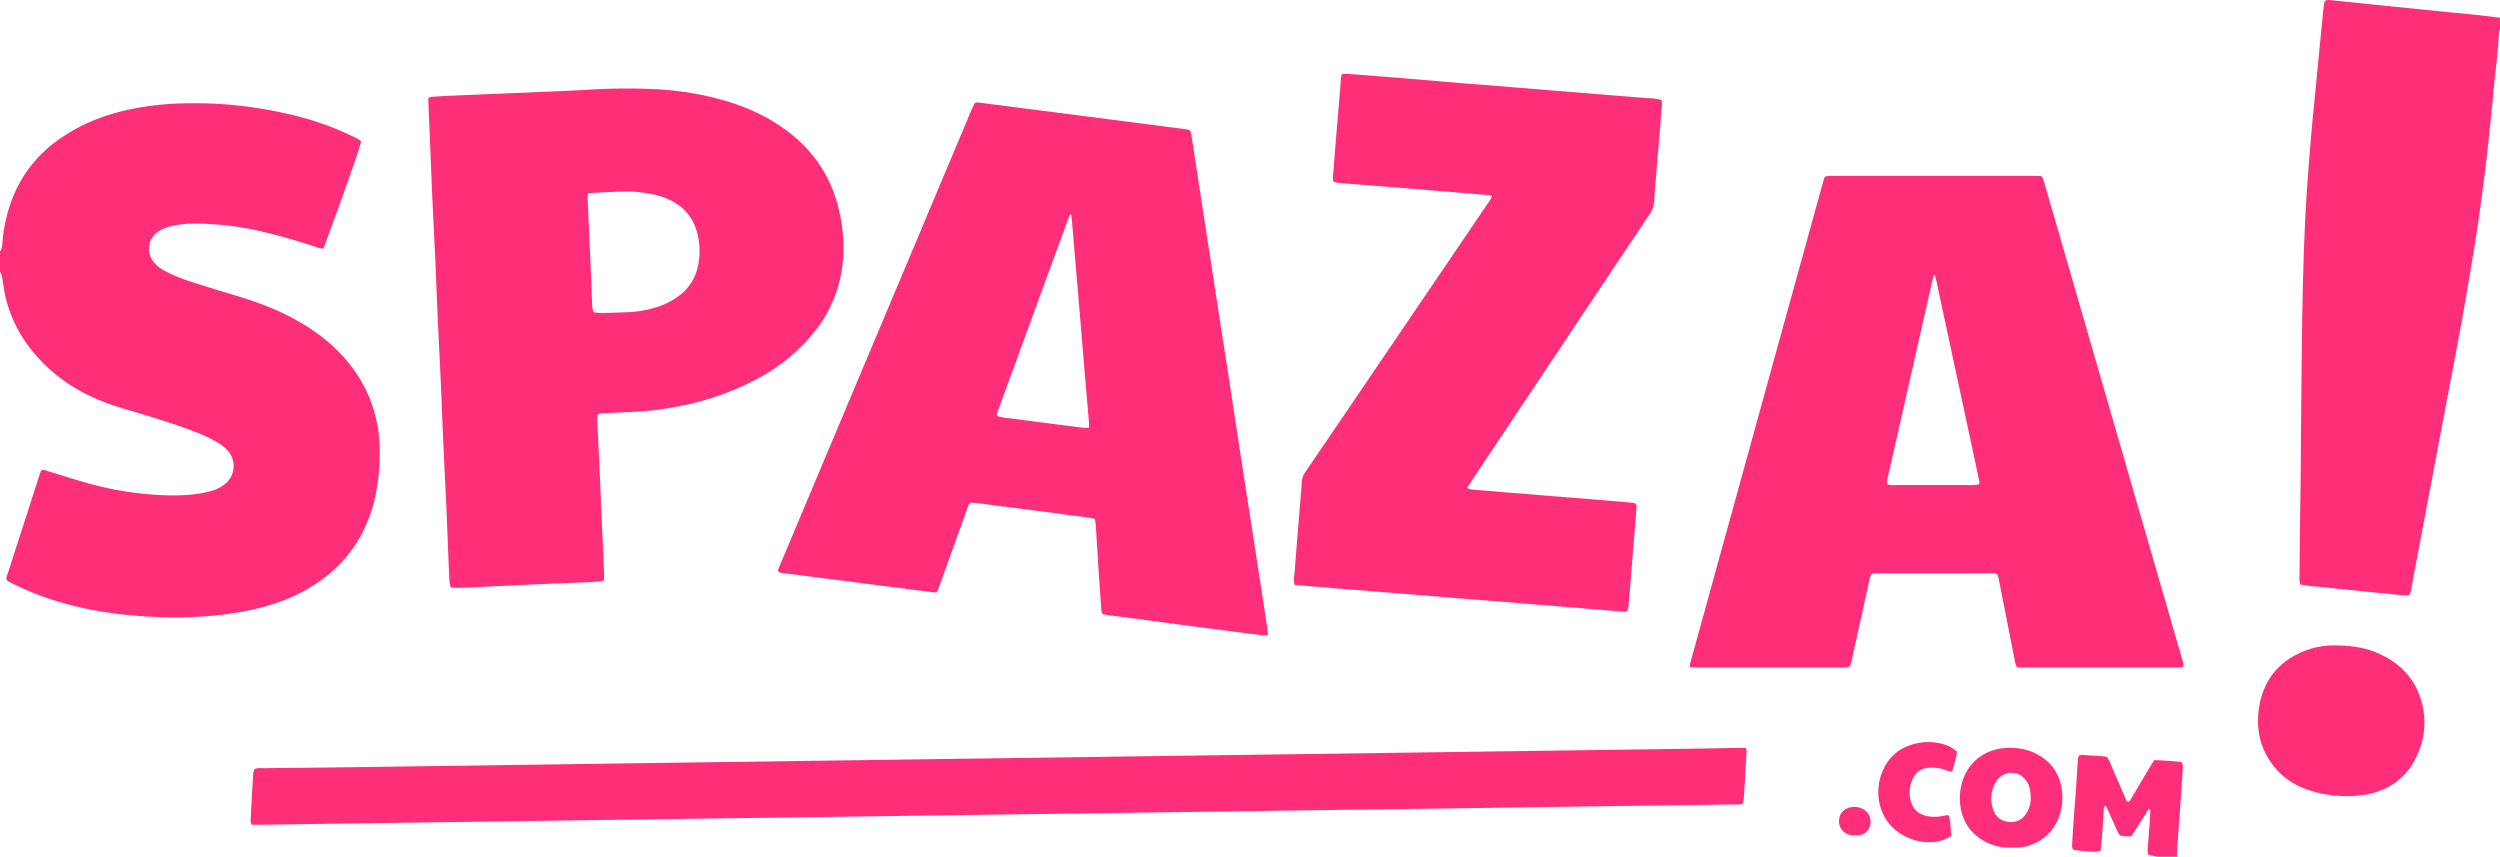
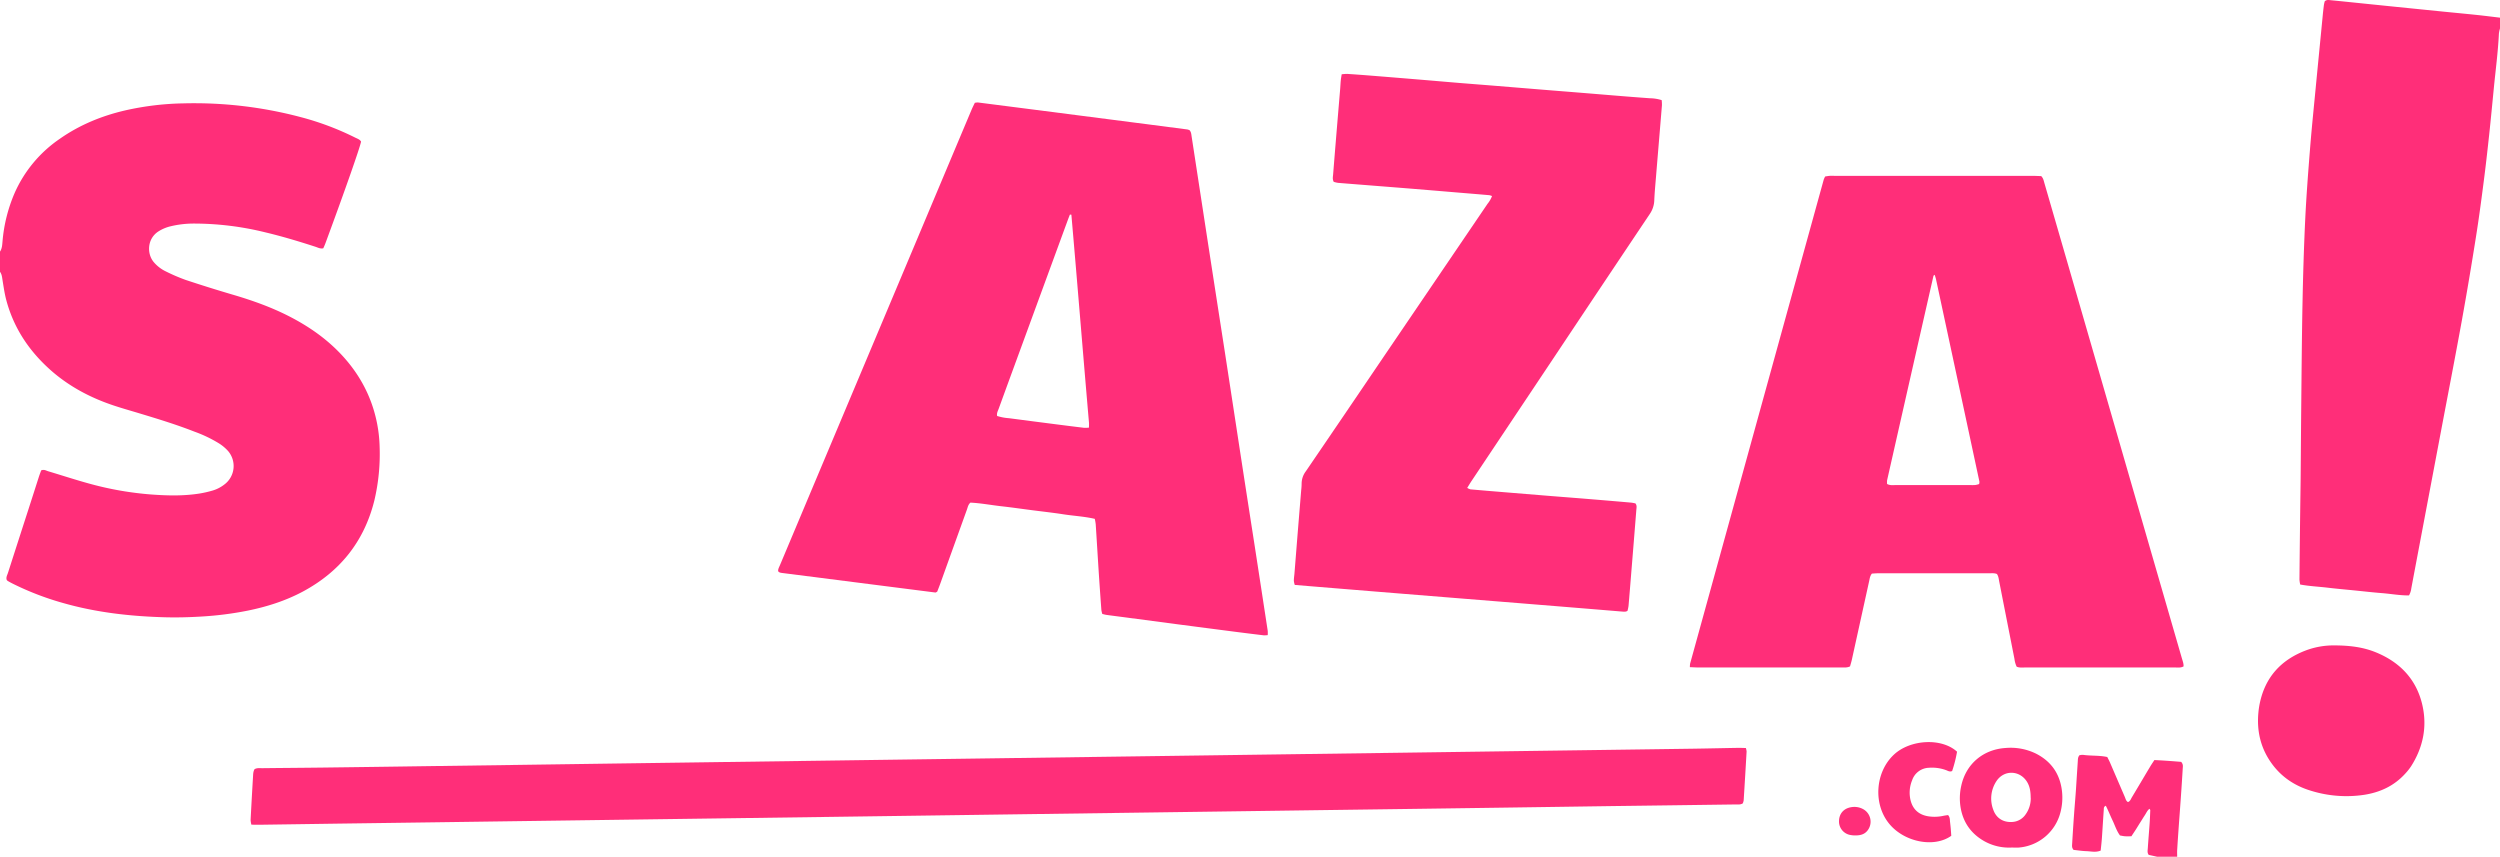
<svg xmlns="http://www.w3.org/2000/svg" viewBox="0 0 1705.75 584.54">
  <defs>
    <style>.cls-1{fill:#ff2e79;}</style>
  </defs>
  <g id="Layer_2" data-name="Layer 2">
    <g id="Layer_1-2" data-name="Layer 1">
      <path class="cls-1" d="M0,171.69c1.44-2.13,1.5-4.59,1.72-7A105.21,105.21,0,0,1,9.9,131.89a87.48,87.48,0,0,1,31-37.25C54.46,85.15,69.52,79,85.62,75.28a194.6,194.6,0,0,1,39.53-4.75A283.15,283.15,0,0,1,205,79.86a192.38,192.38,0,0,1,37.29,14c1.46.74,3.16,1.21,4.06,2.74-.69,3.94-10.8,32.82-24.25,69.22-.47,1.26-1,2.48-1.54,3.61-2.06.41-3.57-.46-5.14-1-11.34-3.69-22.75-7.12-34.36-9.89a203.27,203.27,0,0,0-49.49-6,66.88,66.88,0,0,0-15,1.82,27.12,27.12,0,0,0-8.43,3.51c-7.85,5-8.09,15.51-3,21.24a24.79,24.79,0,0,0,8,6.07A125.5,125.5,0,0,0,126.68,191q15.88,5.27,31.95,10c13.38,3.92,26.47,8.56,38.89,14.94,12.73,6.55,24.41,14.57,34.37,24.93,13.27,13.79,22,30,25.54,48.86A93.54,93.54,0,0,1,259,304.23a138.1,138.1,0,0,1-3.59,37.3c-7,28.06-23.54,48.6-48.91,62.17C194.67,410,182,414,168.9,416.66a229.23,229.23,0,0,1-31.35,4c-8.41.51-16.81.74-25.21.5-23.61-.66-46.95-3.29-69.73-9.85a194.81,194.81,0,0,1-34.17-13.2c-1.09-.55-2.16-1.14-3.21-1.76a3.18,3.18,0,0,1-.65-.7c-.6-1.72.37-3.24.87-4.8q7-21.82,14.06-43.64,3.52-10.91,7-21.81c.51-1.58,1.12-3.12,1.6-4.45,2-.84,3.34.17,4.75.59,9.66,2.89,19.25,6.05,29,8.69a221.23,221.23,0,0,0,41.51,7.17c10.82.8,21.69,1.06,32.49-.62a74.32,74.32,0,0,0,8.93-2,24.17,24.17,0,0,0,8.15-4.1,15.72,15.72,0,0,0,2.54-23.1,29.5,29.5,0,0,0-6.33-5.22,90.75,90.75,0,0,0-16.53-7.87c-12.4-4.85-25.12-8.73-37.85-12.57-6-1.81-12-3.49-18-5.52-14.73-5-28.39-12.13-40.34-22.22C20.78,240.85,9.54,224.61,4.24,204.58c-1.16-4.42-1.79-9-2.53-13.5-.31-2-.48-4-1.71-5.63Z" />
      <path class="cls-1" d="M1705.75,19.4A22,22,0,0,0,1705,23c-.6,12.52-2.28,25-3.49,37.41-1,10.35-2,20.69-3.09,31-1.23,11.39-2.5,22.79-4,34.15-1.56,12.12-3.18,24.24-5.11,36.31-3,19-6.19,38-9.62,56.95-4.58,25.25-9.49,50.45-14.26,75.68l-14.31,75.67q-2.94,15.54-5.86,31.08a13.37,13.37,0,0,1-1.59,5c-6.18.08-12.34-1.09-18.54-1.57s-12.47-1.22-18.7-1.84c-6.08-.61-12.18-1.13-18.24-1.86s-12.45-1-18.76-2.16a21.22,21.22,0,0,1-.51-3.29q.21-23.39.51-46.77c.09-7.48.23-15,.3-22.46.15-16.2.23-32.41.4-48.61.25-23.69.4-47.38.88-71.07.37-18.95.94-37.89,1.84-56.82.77-16,2-32,3.27-48s3-32.26,4.51-48.38q2-20.54,4-41.06c.29-3,.59-6.08,1-9.12a17.44,17.44,0,0,1,.58-2.41c1.42-1.18,2.84-.8,4.16-.67,7,.67,14,1.4,21,2.12l22.8,2.33q16.65,1.68,33.3,3.36c7.45.75,14.9,1.43,22.35,2.22,5.32.56,10.62,1.24,15.93,1.87Z" />
      <path class="cls-1" d="M1471.77,584.54c-1.92-.42-3.84-.84-5.69-1.26-1.12-1.42-.74-3-.64-4.48.38-5.79.88-11.57,1.28-17.36.2-2.89.3-5.79.41-8.69,0-.22-.27-.46-.56-.92-1.5,1.17-2.16,2.9-3.13,4.36-1.1,1.65-2.12,3.36-3.17,5s-1.93,3.12-2.91,4.67-2,3-3.1,4.74c-1.45,0-2.81.07-4.15,0s-2.39-.36-3.63-.56c-2.37-3.17-3.45-6.87-5.09-10.28s-2.88-6.68-4.59-10c-1.55.66-1.34,1.85-1.4,2.79-.45,6.4-.82,12.8-1.27,19.2-.2,2.88-.55,5.75-.84,8.61-3.38,1.41-6.59.49-9.72.39s-6-.58-8.74-.86c-1.36-1.48-1.06-2.91-1-4.25.39-6.55.8-13.1,1.27-19.65.43-6.09,1-12.18,1.39-18.27s.78-12.19,1.18-18.28c.09-1.36,0-2.77,1.13-4.12a9,9,0,0,1,2.48-.28c5.43.78,11,.27,16.51,1.47.65,1.31,1.31,2.5,1.85,3.74,3.39,7.85,6.75,15.71,10.15,23.56.53,1.22.74,2.68,2.13,3.44,1.6-.61,2-2.2,2.78-3.45,4.17-6.94,8.27-13.92,12.43-20.86.85-1.43,1.8-2.79,2.82-4.35,6.36.28,12.54.76,18.25,1.23,1.51,1.66,1.17,3.09,1.09,4.41q-.6,10.06-1.31,20.12c-.47,6.85-1,13.7-1.49,20.55-.35,5-.7,10.06-1,15.08-.08,1.52,0,3,0,4.57Z" />
      <path class="cls-1" d="M811.58,88.8c1.14,1.22,1.21,2.62,1.42,4q5.6,36.48,11.2,73,5.73,37.15,11.5,74.3,5.26,34.22,10.48,68.43,4.8,31.27,9.68,62.53,4.57,29.67,9.11,59.36a21.59,21.59,0,0,1,0,2.93,18.5,18.5,0,0,1-2.8.12q-9.56-1.14-19.11-2.37-19.79-2.55-39.56-5.14L764,420.74c-3-.39-6.06-.77-9.09-1.2-.89-.13-1.75-.4-2.8-.64a15.58,15.58,0,0,1-.64-2.64q-.93-12.57-1.76-25.15c-.72-11.14-1.38-22.27-2.1-33.41a35.85,35.85,0,0,0-.64-3.69c-7.18-1.66-14.36-2-21.43-3.1s-14.24-1.88-21.36-2.8-13.94-1.91-20.92-2.69-14.17-2.15-21.15-2.48c-1.55,1.41-1.8,3.14-2.36,4.69q-9.18,25.46-18.32,50.92c-.67,1.85-1.41,3.67-1.95,5.11-.6.36-.72.45-.86.51a.88.88,0,0,1-.44.1l-104.6-13.34a8.93,8.93,0,0,1-1.35-.26,3.43,3.43,0,0,1-.81-.41c-.12-.07-.2-.22-.49-.54-.15-1.39.66-2.72,1.23-4.09q9.68-23,19.37-46.08l74-175.83Q644.18,119.34,662.85,75c.7-1.67,1.53-3.28,2.27-4.84a9.92,9.92,0,0,1,2.11-.25Q738.62,79.05,810,88.31A8.34,8.34,0,0,1,811.58,88.8ZM731,146.48l-1-.08c-.49,1.26-1,2.52-1.46,3.79q-18.22,49.69-36.44,99.41-5.36,14.63-10.69,29.27c-.55,1.53-1.48,3-1.07,4.95a34.17,34.17,0,0,0,8,1.51q16.36,2.15,32.72,4.24c6.22.8,12.43,1.59,18.65,2.33a23,23,0,0,0,3.3-.14c0-1.34.07-2.39,0-3.43C738.91,241.06,735.13,193.76,731,146.48Z" />
      <path class="cls-1" d="M1153,455.2a16.16,16.16,0,0,1,.17-2.43q45.55-165.07,91.14-330.14a15.15,15.15,0,0,1,1-2.21c1-.15,2.06-.37,3.1-.44,1.22-.08,2.45,0,3.67,0q67.2,0,134.39,0c2.13,0,4.25.12,6.26.18,1.44,1.46,1.69,3.15,2.16,4.74q7.59,26.19,15.19,52.4,26.88,92.92,53.74,185.87,12.42,42.94,24.85,85.88c.54,1.87,1.29,3.72,1.17,5.64-2,1.07-3.86.73-5.66.74q-27.75,0-55.5,0-23.62,0-47.24,0c-1.81,0-3.66.25-5.47-.56a17.05,17.05,0,0,1-1.5-5.27q-5.19-26.31-10.36-52.63c-.35-1.76-.46-3.64-1.6-5.33-1.72-.72-3.57-.49-5.37-.49q-28.21,0-56.42,0c-6.42,0-12.84,0-19.26,0-1.5,0-3,.15-4.27.22-1.34,1.69-1.48,3.39-1.84,5q-5.91,26.86-11.83,53.73c-.36,1.61-.86,3.19-1.24,4.57-2.08,1-3.95.73-5.75.74q-30.27,0-60.55,0-18.81,0-37.61,0C1156.78,455.4,1155.12,455.28,1153,455.2Zm134.54-125c2.06,1.12,3.93.77,5.74.77q25.68,0,51.38,0a28.39,28.39,0,0,0,3.2-.06,17.64,17.64,0,0,0,2.48-.63,5.55,5.55,0,0,0,.23-1.6q-14.77-69-29.62-138.08c-.22-1-.58-2-.91-3.11-.41.35-.79.5-.84.73q-15.86,69.75-31.64,139.5A12.4,12.4,0,0,0,1287.57,330.22Z" />
-       <path class="cls-1" d="M407.82,283a24.67,24.67,0,0,0-.25,3.3c.36,9,.77,18,1.18,27,.18,4,.4,7.94.57,11.91.4,9.32.76,18.64,1.17,28,.55,12.52,1.13,25,1.67,37.57.07,1.65,0,3.3-.06,5.12a20.1,20.1,0,0,1-2.81.74c-2.44.25-4.88.45-7.32.56-10.39.44-20.78.79-31.16,1.25-16.8.76-33.6,1.59-50.4,2.37-3.05.14-6.11.25-9.17.29a34.24,34.24,0,0,1-3.47-.26c-1.25-2.2-1.07-4.38-1.17-6.49q-.5-9.84-.89-19.7c-.42-10.23-.78-20.47-1.24-30.7-.44-9.92-1-19.85-1.44-29.77q-.52-11-1-22c-.42-10.08-.78-20.16-1.23-30.24s-1-20.16-1.45-30.23q-.51-10.77-1-21.54c-.43-10.23-.8-20.46-1.25-30.7-.44-10.08-1-20.15-1.45-30.23q-.51-10.75-1-21.53c-.42-10.08-.8-20.16-1.22-30.24-.37-9-.77-18-1.15-27,0-1.19,0-2.39,0-3.78a12.12,12.12,0,0,1,2.29-.63c4.11-.29,8.23-.56,12.36-.74,17.56-.75,35.13-1.45,52.7-2.2,13.74-.59,27.5-1.06,41.23-1.89a427.41,427.41,0,0,1,43.1-.54,208.06,208.06,0,0,1,51.49,8.23c14.91,4.48,28.87,10.91,41.4,20.25q29.46,22,36.44,58a110.41,110.41,0,0,1,1.79,31,89.1,89.1,0,0,1-20.29,49.29A123.35,123.35,0,0,1,519,257.18a185.89,185.89,0,0,1-55.89,20,213.41,213.41,0,0,1-32.76,3.93c-6.11.24-12.21.55-18.32.85C410.71,282.05,409.28,281.85,407.82,283Zm-6.76-151c0,2.15-.12,3.81-.05,5.46.51,11.6,1.07,23.2,1.58,34.8.45,10.38.85,20.76,1.27,31.14.09,2.14.1,4.28.3,6.41a20,20,0,0,0,.88,3.25,52,52,0,0,0,5.52.49c6.11-.11,12.22-.32,18.32-.56a73.86,73.86,0,0,0,17.59-3A49.69,49.69,0,0,0,464,201.26a32.93,32.93,0,0,0,11.81-18.1,48,48,0,0,0-.85-26.69,32.14,32.14,0,0,0-13.79-17.72,44.49,44.49,0,0,0-13-5.52,87.6,87.6,0,0,0-25.45-2.48c-5.65.21-11.3.49-16.95.77C404.38,131.59,403,131.81,401.06,132Z" />
      <path class="cls-1" d="M1110.43,416.8a5.22,5.22,0,0,1-1.17.49,13.34,13.34,0,0,1-2.28,0c-74.46-6.16-149-12-223.55-18.19a12.82,12.82,0,0,1-.64-2.81c0-1.67.28-3.34.42-5q1.08-13.47,2.15-27,1.21-14.85,2.43-29.69a39.29,39.29,0,0,0,.31-4.58,14,14,0,0,1,2.89-8.48q26.22-38.44,52.32-77,35.82-52.74,71.63-105.47a18.83,18.83,0,0,0,3.07-5.3,9.17,9.17,0,0,0-1.82-.59c-7.46-.65-14.92-1.26-22.38-1.88q-14.17-1.19-28.33-2.36-13.71-1.11-27.42-2.18c-8.38-.67-16.76-1.31-25.14-2a19.71,19.71,0,0,1-2.91-.69c-1-1.82-.54-3.5-.41-5.15q1.2-15.07,2.45-30.15,1.16-13.93,2.33-27.87c.16-2,.24-4,.43-5.94.13-1.34.38-2.67.62-4.26a29.67,29.67,0,0,1,3.77-.28q8.46.56,16.92,1.24,15.76,1.26,31.53,2.57c9.29.77,18.57,1.58,27.86,2.35,8.84.72,17.68,1.4,26.51,2.11q15.07,1.23,30.16,2.47c8.83.72,17.67,1.41,26.5,2.13,9.9.8,19.8,1.64,29.7,2.43q8.68.7,17.38,1.32a27.91,27.91,0,0,1,8,1.28,27.08,27.08,0,0,1,.18,3.5c-1.34,16.44-2.74,32.89-4.09,49.33-.43,5.18-.92,10.36-1.13,15.55a17.57,17.57,0,0,1-3.12,9.37q-32.16,48-64.18,96.1-28.77,43.11-57.53,86.21c-.92,1.38-1.75,2.82-2.81,4.51a8.71,8.71,0,0,0,2.22,1c7.46.67,14.92,1.28,22.38,1.89q15.09,1.24,30.16,2.47c9.14.74,18.28,1.43,27.42,2.18q14.85,1.21,29.7,2.51a27.75,27.75,0,0,1,2.89.54c1.13,1.45.75,2.85.64,4.19q-1.74,21.93-3.54,43.87c-.59,7.31-1.17,14.62-1.81,21.93A27.09,27.09,0,0,1,1110.43,416.8Z" />
      <path class="cls-1" d="M1191.2,510.38a11.36,11.36,0,0,1,.51,2.31q-.95,16.71-2,33.41a9.07,9.07,0,0,1-.63,2.07c-1.68,1-3.41.69-5.06.71q-42,.58-83.93,1.11l-69.72,1-63.3.88-69.72.94-66.5.92-67.43.92-66.05.91-67.42.93-66,.91-67.42.92-66.51.91-67,.92-66.5.92-67.43.92q-25.91.38-51.83.75c-1.82,0-3.64,0-5.73-.07a15.57,15.57,0,0,1-.54-3.21q.75-14.65,1.63-29.3c.11-1.81.07-3.68,1.06-5.34,1.72-1,3.59-.67,5.39-.69,13.61-.16,27.22-.24,40.83-.41q34.64-.43,69.26-.94l62.38-.86,70.63-1,66.05-.91,67.89-.93,65.59-.91q33.94-.46,67.88-.93l65.59-.9,67.89-.93,66-.91,67.89-.93,65.13-.9,68.8-.94q32.57-.45,65.13-.9c9.94-.15,19.87-.39,29.81-.56C1187.54,510.24,1189.2,510.33,1191.2,510.38Z" />
      <path class="cls-1" d="M1592.93,440.36c10.79.05,19.7,1.28,28.15,4.73,16.66,6.82,27.9,18.72,31.8,36.44,3.23,14.64.31,28.54-7.76,41.24a38.62,38.62,0,0,1-4.29,5.36c-7.45,8.1-16.87,12.46-27.6,14.15A81.53,81.53,0,0,1,1577,539.6c-10.68-3.18-19.71-8.91-26.48-17.94-8-10.68-10.9-22.71-9.58-35.86a58.1,58.1,0,0,1,.89-5.89c3.67-17.62,14.21-29.4,30.81-35.88A53.87,53.87,0,0,1,1592.93,440.36Z" />
      <path class="cls-1" d="M1372.52,578.28A34.52,34.52,0,0,1,1354,574q-14.1-7.93-16.43-24a38.64,38.64,0,0,1,.55-13.65c3.17-15,14.87-25,30.29-26a39.33,39.33,0,0,1,20.49,3.72c10.66,5.32,16.67,14,18,25.84a39.45,39.45,0,0,1-1.1,14.52,32,32,0,0,1-28.69,23.88C1375.58,578.39,1374,578.28,1372.52,578.28Zm13-34c0-4.51-.67-7.71-2.29-10.5-4.88-8.38-16-8.78-21.19-.61a21.44,21.44,0,0,0-2,19.38c2.08,5.89,7.09,8.79,13.31,8.25a11.75,11.75,0,0,0,8.77-5.2A18.62,18.62,0,0,0,1385.57,544.27Z" />
      <path class="cls-1" d="M1335.29,512.89a86.58,86.58,0,0,1-3.35,13.19c-1.69.74-2.9-.17-4.13-.61a27.88,27.88,0,0,0-11.72-1.62,12.51,12.51,0,0,0-11.44,8.51,22.13,22.13,0,0,0-1,13.94c1.62,6.11,5.71,9.6,11.87,10.64a28,28,0,0,0,10.48-.31c1-.21,2.06-.34,3.14-.51,1.41,1.45,1.2,3.2,1.39,4.82s.35,3,.48,4.55.24,3.31.34,4.78c-11.62,8.31-31.74,4.37-42.08-7.9-11.47-13.59-9.81-35.65,3-47.53C1303.39,504.49,1324.8,503.27,1335.29,512.89Z" />
      <path class="cls-1" d="M1265,570a19.25,19.25,0,0,1-2.34-.26,9.36,9.36,0,0,1-7.9-9.69c.15-5,3.3-8.51,8.34-9.31a12.42,12.42,0,0,1,8,1.27,9.75,9.75,0,0,1,3.24,14.49C1272.2,569.35,1269.21,570.15,1265,570Z" />
    </g>
  </g>
</svg>